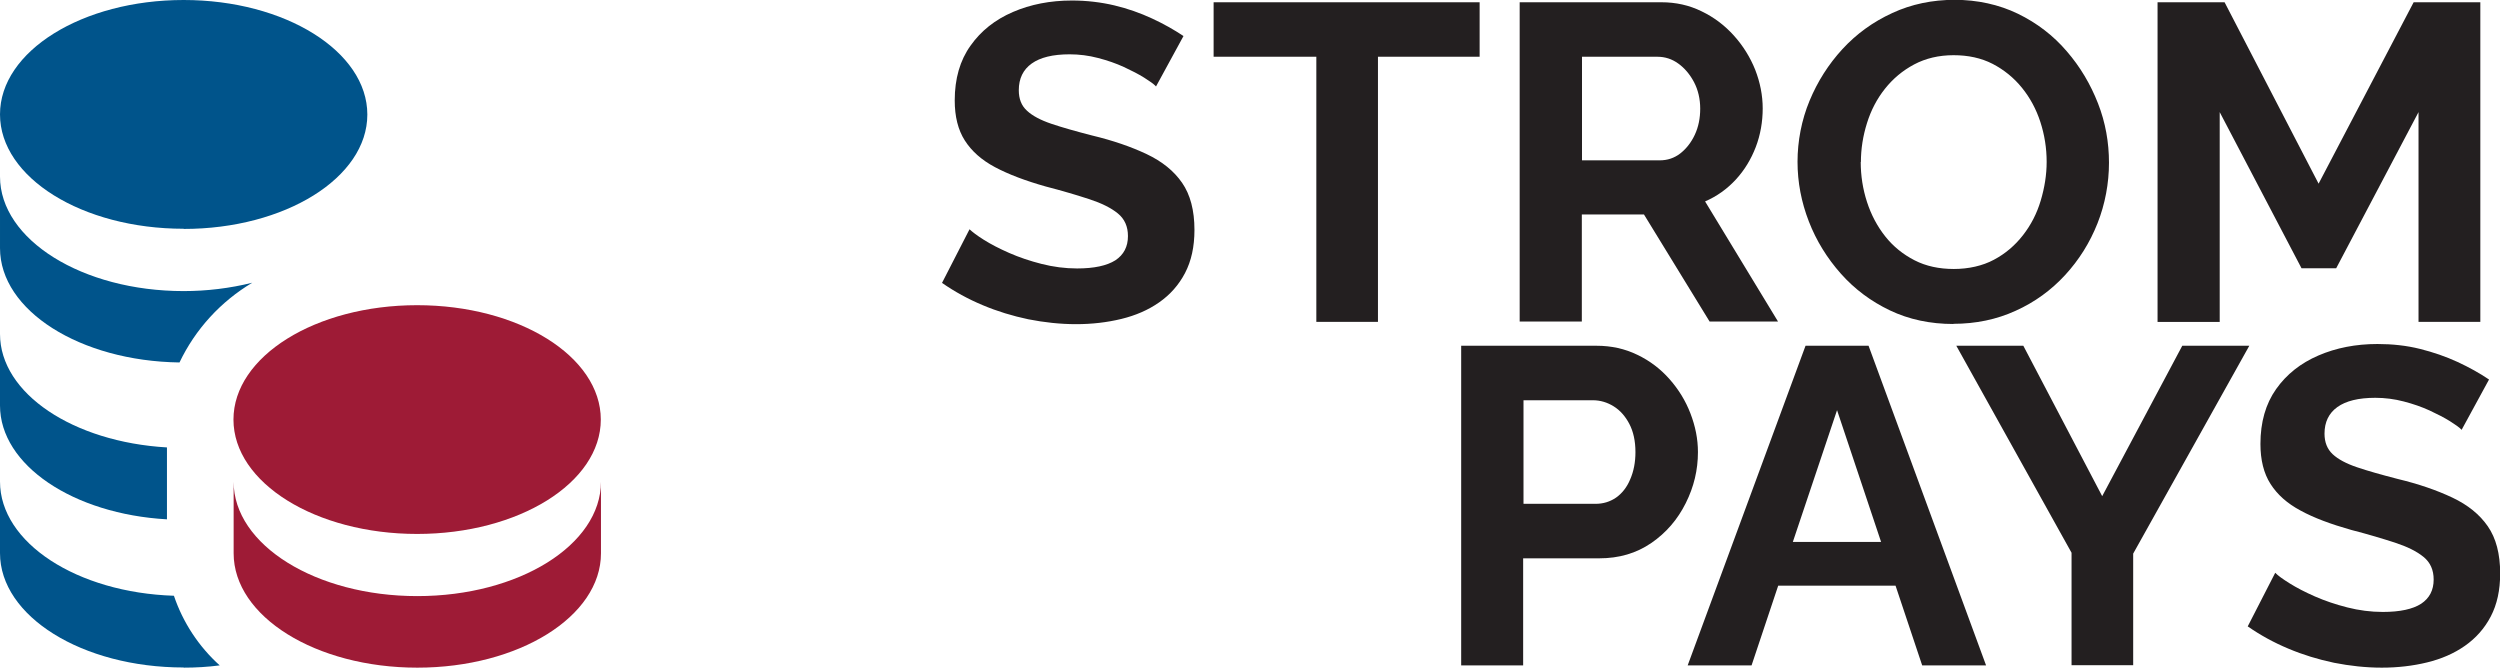
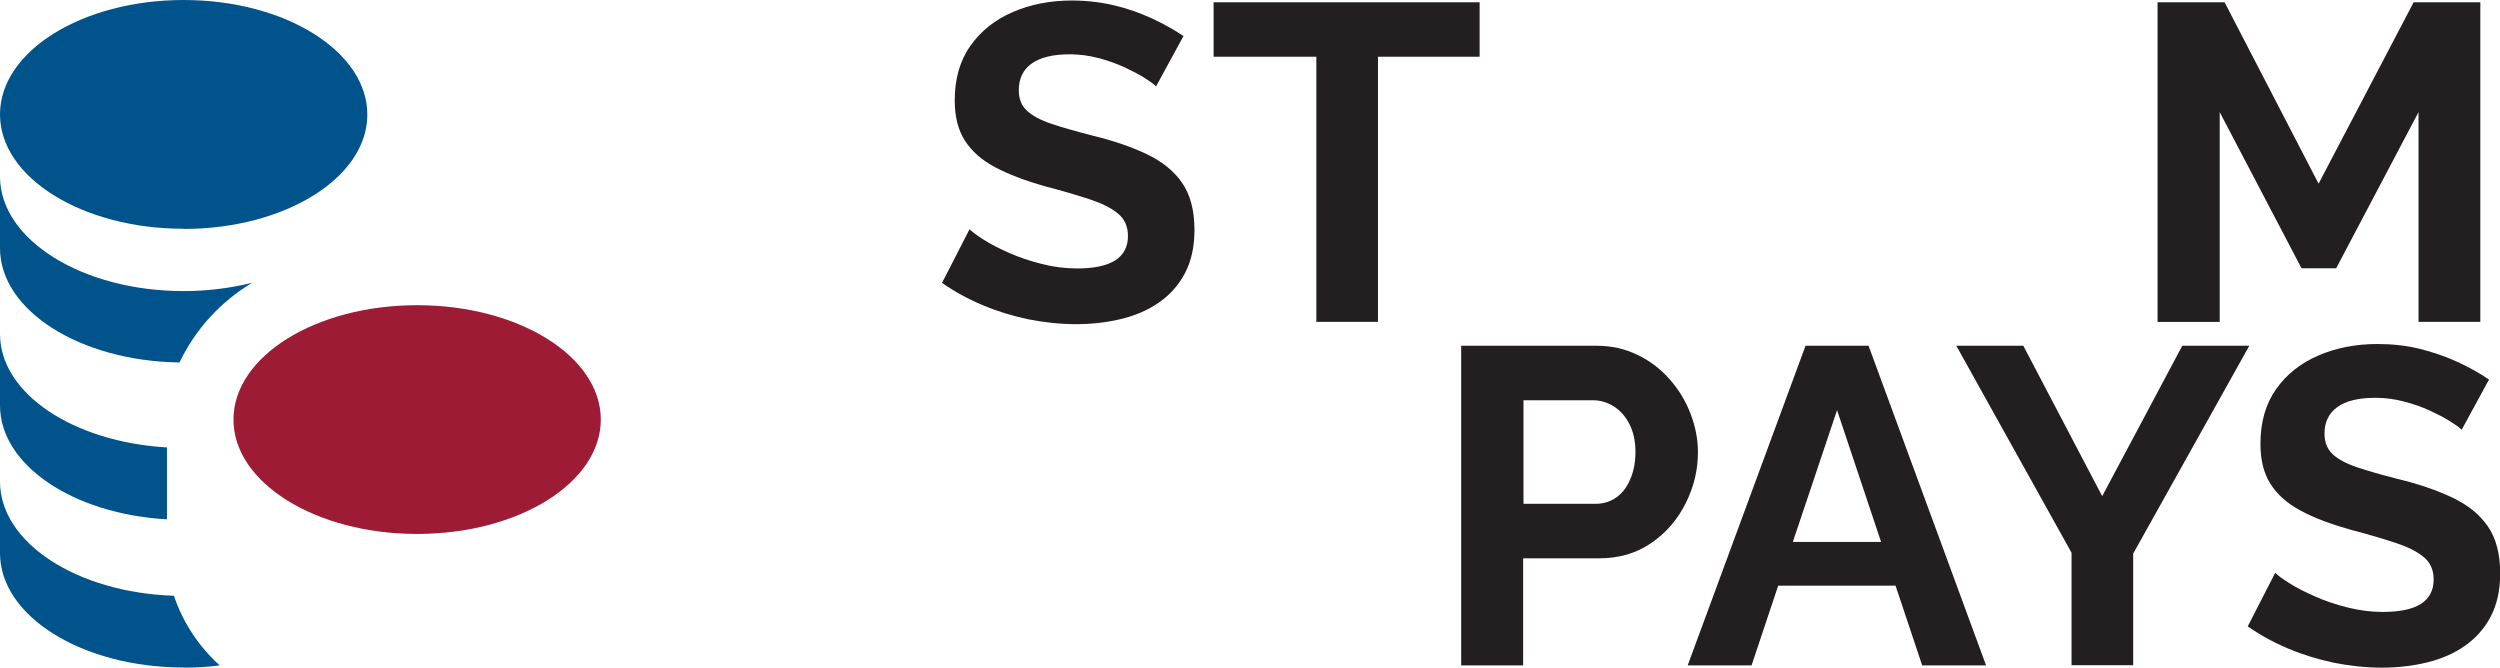
<svg xmlns="http://www.w3.org/2000/svg" id="Layer_1" data-name="Layer 1" viewBox="0 0 143.6 38.35">
  <defs>
    <style>
      .cls-1 {
        fill: #231f20;
      }

      .cls-1, .cls-2, .cls-3 {
        stroke-width: 0px;
      }

      .cls-2 {
        fill: #9e1b36;
      }

      .cls-3 {
        fill: #00548b;
      }
    </style>
  </defs>
  <g>
    <path class="cls-1" d="m66.38,4.94c-.12-.12-.34-.28-.66-.48-.32-.2-.71-.4-1.16-.61-.46-.21-.95-.38-1.49-.52-.53-.14-1.08-.21-1.63-.21-.97,0-1.69.18-2.18.53-.49.35-.74.86-.74,1.53,0,.5.15.89.47,1.18.31.29.78.54,1.4.75.62.21,1.4.43,2.33.67,1.21.29,2.25.65,3.14,1.07.89.42,1.57.97,2.04,1.65.47.68.71,1.58.71,2.71,0,.96-.18,1.78-.54,2.47s-.86,1.25-1.49,1.69c-.63.44-1.35.75-2.17.95s-1.69.3-2.6.3-1.83-.1-2.74-.28c-.91-.19-1.79-.46-2.62-.81-.84-.35-1.62-.78-2.34-1.28l1.58-3.08c.16.15.43.36.83.61.4.25.88.5,1.45.75.57.25,1.19.46,1.86.63.67.17,1.35.26,2.04.26.98,0,1.71-.16,2.2-.47.48-.32.72-.78.72-1.39,0-.55-.19-.98-.58-1.3-.39-.32-.94-.59-1.64-.82-.71-.23-1.54-.48-2.51-.73-1.17-.33-2.14-.7-2.91-1.11s-1.34-.92-1.73-1.53c-.39-.61-.58-1.38-.58-2.3,0-1.25.3-2.3.91-3.15.6-.85,1.41-1.49,2.43-1.93,1.02-.44,2.15-.66,3.39-.66.86,0,1.68.1,2.44.28s1.49.44,2.16.75c.67.31,1.27.65,1.81,1.01l-1.58,2.9Z" />
    <path class="cls-1" d="m84.99,3.26h-5.84v15.23h-3.54V3.26h-5.9V.13h15.28v3.13Z" />
-     <path class="cls-1" d="m87.29,18.49V.13h8.14c.83,0,1.6.17,2.31.52.71.34,1.33.81,1.86,1.4.53.59.93,1.24,1.22,1.96.28.72.43,1.47.43,2.22s-.13,1.52-.4,2.22-.65,1.33-1.15,1.87c-.5.54-1.09.96-1.76,1.25l4.19,6.9h-3.93l-3.77-6.15h-3.57v6.15h-3.57Zm3.57-9.28h4.47c.45,0,.84-.13,1.19-.4.34-.27.62-.62.83-1.07.21-.45.31-.95.31-1.5s-.12-1.08-.36-1.53c-.24-.45-.54-.8-.9-1.06-.36-.26-.76-.39-1.19-.39h-4.34v5.95Z" />
-     <path class="cls-1" d="m112.21,18.61c-1.34,0-2.56-.26-3.65-.78-1.09-.52-2.03-1.22-2.82-2.11-.79-.89-1.41-1.89-1.84-3-.43-1.11-.65-2.25-.65-3.43s.23-2.39.69-3.5c.46-1.11,1.09-2.1,1.89-2.97.8-.87,1.75-1.56,2.86-2.07,1.1-.51,2.3-.76,3.59-.76s2.54.27,3.63.8c1.09.53,2.03,1.25,2.8,2.15.78.9,1.37,1.9,1.8,3s.63,2.24.63,3.41-.22,2.37-.66,3.48c-.44,1.11-1.06,2.1-1.86,2.97-.8.87-1.75,1.56-2.84,2.05-1.09.5-2.29.75-3.58.75Zm-5.33-9.31c0,.79.12,1.56.36,2.3.24.74.59,1.4,1.05,1.98.46.58,1.02,1.03,1.68,1.37.66.34,1.42.5,2.26.5s1.65-.18,2.3-.53c.66-.35,1.21-.82,1.67-1.41.46-.59.8-1.25,1.02-1.99s.34-1.48.34-2.22c0-.79-.12-1.55-.36-2.29s-.59-1.39-1.06-1.97-1.03-1.03-1.68-1.37c-.66-.34-1.41-.5-2.25-.5s-1.6.18-2.26.53-1.22.82-1.68,1.4-.8,1.23-1.03,1.97c-.23.73-.35,1.48-.35,2.24Z" />
    <path class="cls-1" d="m138.92,18.49V6.44l-4.73,8.97h-1.99l-4.7-8.97v12.05h-3.57V.13h3.85l5.4,10.42L138.64.13h3.83v18.36h-3.54Z" />
    <path class="cls-1" d="m83.93,38.22v-18.36h7.78c.84,0,1.62.17,2.34.52.71.34,1.33.81,1.85,1.4.52.59.92,1.24,1.2,1.97s.43,1.46.43,2.22c0,1.02-.23,1.99-.7,2.93s-1.12,1.7-1.98,2.29-1.85.88-2.99.88h-4.37v6.15h-3.57Zm3.57-9.28h4.14c.45,0,.84-.12,1.19-.36.34-.24.62-.59.81-1.05.2-.46.3-.98.3-1.56,0-.64-.12-1.18-.35-1.62-.23-.44-.53-.78-.9-1.01-.37-.23-.77-.35-1.2-.35h-3.98v5.95Z" />
    <path class="cls-1" d="m103.71,19.86h3.62l6.75,18.36h-3.67l-1.53-4.58h-6.74l-1.53,4.58h-3.67l6.77-18.36Zm4.34,11.27l-2.53-7.57-2.54,7.57h5.06Z" />
    <path class="cls-1" d="m116.22,19.86l4.53,8.64,4.6-8.64h3.85l-6.67,11.94v6.41h-3.54v-6.46l-6.62-11.89h3.85Z" />
    <path class="cls-1" d="m141.38,24.67c-.12-.12-.34-.28-.66-.48-.32-.2-.71-.4-1.16-.61-.46-.21-.95-.38-1.49-.52-.53-.14-1.08-.21-1.63-.21-.97,0-1.69.18-2.18.53s-.74.86-.74,1.53c0,.5.16.89.47,1.18.31.29.78.54,1.4.75.62.21,1.4.43,2.33.67,1.21.29,2.25.65,3.14,1.07.89.42,1.57.97,2.04,1.65.47.68.71,1.58.71,2.71,0,.96-.18,1.78-.54,2.47-.36.69-.86,1.25-1.49,1.69s-1.35.75-2.17.95c-.82.2-1.69.3-2.6.3s-1.83-.1-2.74-.28c-.91-.19-1.79-.46-2.62-.81-.84-.35-1.62-.78-2.34-1.28l1.58-3.08c.15.16.43.36.83.61.4.25.88.5,1.45.75.57.25,1.19.46,1.86.63.67.17,1.35.26,2.04.26.98,0,1.72-.16,2.2-.47.48-.32.72-.78.72-1.39,0-.55-.19-.98-.58-1.3s-.94-.59-1.64-.82c-.71-.23-1.54-.48-2.51-.73-1.17-.33-2.14-.69-2.91-1.11-.77-.41-1.34-.92-1.73-1.53-.39-.61-.58-1.38-.58-2.3,0-1.25.3-2.3.9-3.15.6-.85,1.41-1.49,2.43-1.93s2.15-.66,3.39-.66c.86,0,1.68.09,2.44.28s1.49.44,2.16.75c.67.31,1.28.65,1.81,1.01l-1.58,2.9Z" />
  </g>
  <path class="cls-2" d="m34.51,24.1c0,3.63-4.72,6.57-10.55,6.57s-10.55-2.94-10.55-6.57,4.72-6.57,10.55-6.57,10.55,2.94,10.55,6.57Z" />
-   <path class="cls-2" d="m23.97,34.24c-5.82,0-10.55-2.94-10.55-6.57v4.11c0,3.63,4.72,6.57,10.55,6.57s10.55-2.94,10.55-6.57v-4.11c0,3.63-4.72,6.57-10.55,6.57Z" />
  <path class="cls-3" d="m10.55,13.15c5.82,0,10.55-2.94,10.55-6.57S16.37,0,10.55,0,0,2.94,0,6.57s4.72,6.57,10.55,6.57Z" />
  <path class="cls-3" d="m10.31,20.82c.91-1.91,2.37-3.5,4.18-4.58-1.29.32-2.61.48-3.94.48-5.82,0-10.55-2.95-10.55-6.58v4.11c0,3.59,4.6,6.49,10.31,6.57h0Z" />
  <path class="cls-3" d="m10.55,38.35c.69,0,1.38-.04,2.07-.13-1.2-1.08-2.11-2.46-2.63-4-5.56-.18-9.99-3.04-9.99-6.56v4.11c0,3.63,4.72,6.57,10.55,6.57Z" />
  <path class="cls-3" d="m9.59,29.83v-4.13c-5.37-.31-9.59-3.09-9.59-6.52v4.11c0,3.43,4.22,6.24,9.59,6.54Z" />
</svg>